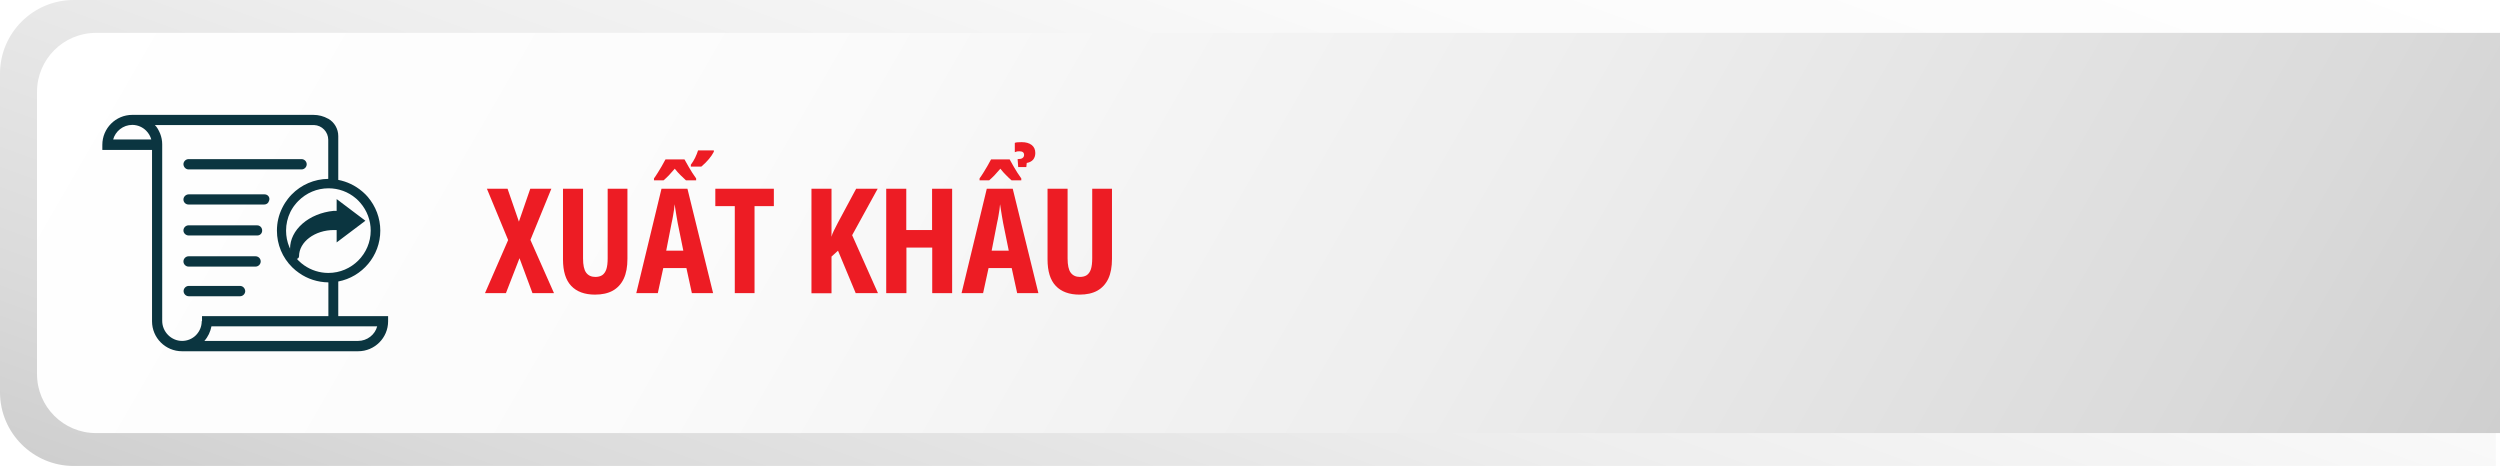
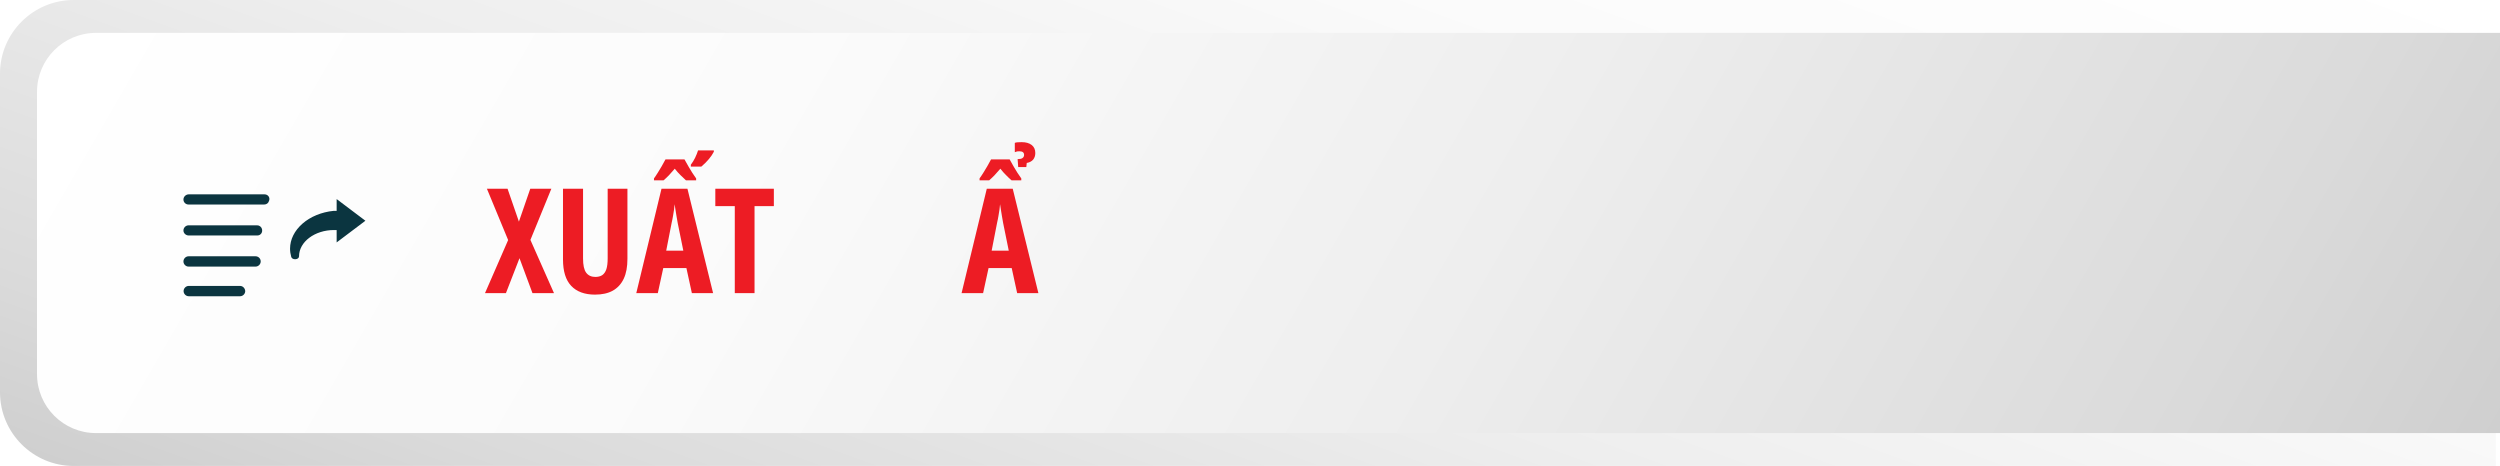
<svg xmlns="http://www.w3.org/2000/svg" version="1.1" id="Layer_1" x="0px" y="0px" viewBox="0 0 169.54 31.6" style="enable-background:new 0 0 169.54 31.6;" xml:space="preserve">
  <style type="text/css">
	.st0{fill:#FFFFFF;}
	.st1{fill:url(#SVGID_1_);}
	.st2{fill:url(#SVGID_00000098929866447963149710000012245483542865086852_);}
	.st3{opacity:0.5;}
	.st4{fill:url(#SVGID_00000083084793126858946110000007638677664046013071_);}
	.st5{fill:url(#SVGID_00000031923809635054423750000003168498013975048873_);}
	.st6{fill:url(#SVGID_00000093864036914452573630000005853457449675165870_);}
	.st7{opacity:0.69;}
	.st8{fill:url(#SVGID_00000041979855736577481350000012766497610248614274_);}
	.st9{fill:url(#SVGID_00000147220819648095908030000017907951625160278700_);}
	.st10{fill:url(#SVGID_00000091700040532830539030000004824989866869951898_);}
	.st11{fill:url(#SVGID_00000000180858783141489030000008458364084533429639_);}
	.st12{fill:url(#SVGID_00000147924346357770650400000010881987651986202531_);}
	.st13{fill:url(#SVGID_00000102525940611627379990000004508190171594551438_);}
	.st14{fill:url(#SVGID_00000083083484401536245340000010610125179220142486_);}
	.st15{filter:url(#Adobe_OpacityMaskFilter);}
	.st16{filter:url(#Adobe_OpacityMaskFilter_00000079470591841522788040000006254940236657161919_);}
	
		.st17{mask:url(#SVGID_00000049185667428342242220000009871205790321303706_);fill:url(#SVGID_00000099644727512765650260000011579323066398743169_);}
	.st18{opacity:0.88;fill:url(#SVGID_00000048471774976857607260000004928603430854456479_);}
	.st19{fill:url(#SVGID_00000054240130728570416590000002334970071476623004_);}
	.st20{fill:#E2DACB;}
	.st21{fill:#DEDEBC;}
	.st22{opacity:0.22;fill:url(#SVGID_00000075879353496200000920000011133878363028282260_);}
	.st23{opacity:0.51;fill:#F1D9B2;}
	.st24{opacity:0.36;fill:url(#SVGID_00000067937022179093284210000003194237782583599747_);}
	.st25{opacity:0.36;fill:url(#SVGID_00000169542097041963966700000014956701437876335753_);}
	.st26{fill:url(#SVGID_00000002371880734467734630000007727044127259467954_);}
	.st27{opacity:0.52;fill:url(#SVGID_00000126301470368441390170000010636714363450834061_);}
	.st28{opacity:0.53;fill:#DEDEBC;}
	.st29{fill:url(#SVGID_00000016056286257409800440000017014706913701878434_);}
	.st30{opacity:0.22;fill:url(#SVGID_00000075858408735916973650000003198367734306426532_);}
	.st31{opacity:0.36;fill:url(#SVGID_00000068665640268052138990000006817031963426081675_);}
	.st32{opacity:0.36;fill:url(#SVGID_00000071542698224187208550000001708480958766848930_);}
	.st33{fill:url(#SVGID_00000025410295535099645100000005906748226557382585_);}
	.st34{opacity:0.52;fill:url(#SVGID_00000154385570188331081330000001158224138669445254_);}
	.st35{fill:#A3A266;}
	.st36{fill:url(#SVGID_00000131336789807751543260000011948066571383010482_);}
	.st37{fill:#8E9B68;}
	.st38{opacity:0.46;fill:url(#SVGID_00000142165636973651847930000017366756579617973387_);}
	.st39{fill:#829467;}
	.st40{opacity:0.16;fill:#EFE5DA;}
	.st41{fill:#9C4946;}
	.st42{fill:#773122;}
	.st43{fill:#B15746;}
	.st44{fill:#96573B;}
	.st45{fill:#A66042;}
	.st46{fill:#D18F7F;}
	.st47{fill:#F0E3BA;}
	.st48{opacity:0.55;fill:#D2A492;}
	.st49{opacity:0.17;fill:#FDE5DD;}
	.st50{opacity:0.17;fill:#FFF57C;}
	.st51{fill:#DDE1E2;}
	.st52{fill:#A49296;}
	.st53{filter:url(#Adobe_OpacityMaskFilter_00000122710575219016463860000007165101947856809371_);}
	.st54{filter:url(#Adobe_OpacityMaskFilter_00000037664132425291849850000009106523414545543565_);}
	
		.st55{mask:url(#SVGID_00000094611586021880557100000004070301146480345475_);fill:url(#SVGID_00000111169923467802595200000007638086848419354525_);}
	.st56{opacity:0.32;fill:url(#SVGID_00000156570549440083303410000001221923522818433434_);}
	.st57{fill:url(#SVGID_00000151543190233146305450000008536818183160174231_);}
	.st58{filter:url(#Adobe_OpacityMaskFilter_00000162341226458649849450000003405886079637724600_);}
	.st59{filter:url(#Adobe_OpacityMaskFilter_00000109749114815172614330000014203131841417528219_);}
	
		.st60{mask:url(#SVGID_00000032623382736484315190000004605348046323704990_);fill:url(#SVGID_00000013171349504824160310000003403231618396347029_);}
	.st61{opacity:0.15;fill:url(#SVGID_00000160905739526547429580000015389014877150456210_);}
	.st62{opacity:0.36;fill:url(#SVGID_00000101789733542275541310000003006608511774302608_);}
	.st63{fill:#D8CDB9;}
	.st64{opacity:0.52;fill:url(#SVGID_00000112633104026843959770000005650681606238808230_);}
	.st65{fill:url(#SVGID_00000111154336947817491750000015694484592329534082_);}
	.st66{opacity:0.22;fill:url(#SVGID_00000103233937337976579960000013193783693146645947_);}
	.st67{filter:url(#Adobe_OpacityMaskFilter_00000142144269125098884620000011800669078090225832_);}
	.st68{filter:url(#Adobe_OpacityMaskFilter_00000115508374149718004200000000133349581607347381_);}
	
		.st69{mask:url(#SVGID_00000037671610820445446170000010873075443671848328_);fill:url(#SVGID_00000125564123244643867300000005040099359563194242_);}
	.st70{opacity:0.51;fill:url(#SVGID_00000118379379388209911400000012170608411159990693_);}
	.st71{fill:#727E6E;}
	.st72{fill:#919D89;}
	.st73{fill:#808C7A;}
	.st74{fill:url(#SVGID_00000036970260725892331660000001967037838892403369_);}
	.st75{opacity:0.52;fill:url(#SVGID_00000051379440558154610660000009735473447050128317_);}
	.st76{fill:#83867E;}
	.st77{opacity:0.52;fill:url(#SVGID_00000108282485878246324080000010868100055183590529_);}
	.st78{fill:#A1A98E;}
	.st79{fill:#BDBBB0;}
	.st80{fill:#A7AAA4;}
	.st81{fill:url(#SVGID_00000041985307379512117720000005980318865440422313_);}
	.st82{fill:#6F5F49;}
	.st83{fill:#5F6B51;}
	.st84{fill:#E4E1B6;}
	.st85{fill:url(#SVGID_00000000907726624716671250000017110164773010220971_);}
	.st86{fill:url(#SVGID_00000003095035549722630140000005843246933916605617_);}
	.st87{fill:#929E77;}
	.st88{fill:#D4D9CF;}
	.st89{fill:#948E70;}
	.st90{fill:#ADB385;}
	.st91{fill:#D5B39A;}
	.st92{fill:#9CA87E;}
	.st93{fill:#A1AE83;}
	.st94{opacity:0.12;fill:url(#SVGID_00000177446805385979670580000007221667228638089132_);}
	.st95{fill:#766D54;}
	.st96{fill:url(#SVGID_00000005260913352310545940000005379701721081847187_);}
	.st97{opacity:0.12;fill:url(#SVGID_00000129170741936716700750000003146955400535725696_);}
	.st98{fill:url(#SVGID_00000029032974859204400710000012953282638848713607_);}
	.st99{fill:#BBAD7B;}
	.st100{fill:#DBD4C0;}
	.st101{opacity:0.29;fill:#D5B39A;}
	.st102{fill:#4E3F34;}
	.st103{fill:#A29572;}
	.st104{fill:url(#SVGID_00000026883671447488598380000007696510299824033963_);}
	.st105{fill:#9D9A5E;}
	.st106{fill:#70583A;}
	.st107{fill:#9D8558;}
	.st108{fill:#704B36;}
	.st109{fill:#6A5654;}
	.st110{fill:#856C6A;}
	.st111{fill:#CBD0BA;}
	.st112{fill:#7A6461;}
	.st113{fill:url(#SVGID_00000016075530607867401080000016522924514542360754_);}
	.st114{fill:url(#SVGID_00000126319758178538828010000012065028345351102141_);}
	.st115{fill:#D6DFB0;}
	.st116{fill:#8A8673;}
	.st117{fill:#788567;}
	.st118{fill:#927C62;}
	.st119{fill:#CEE6C1;}
	.st120{fill:url(#SVGID_00000027584230575770649640000011524775459437459896_);}
	.st121{fill:url(#SVGID_00000127027220121115347360000002677584782570469258_);}
	.st122{fill:url(#SVGID_00000140006456983284285750000001383214417106978223_);}
	.st123{fill:url(#SVGID_00000049188971245539355880000003629429940920803499_);}
	.st124{fill:url(#SVGID_00000168114817212305770960000001494357145184483712_);}
	.st125{fill:url(#SVGID_00000080897752955018004330000001808195526837331344_);}
	.st126{fill:url(#SVGID_00000152964734794514203450000008451137112266992772_);}
	.st127{fill:url(#SVGID_00000080189450007802743100000004232276400985440907_);}
	.st128{fill:url(#SVGID_00000070076042893230137460000001794502751991293331_);}
	.st129{fill:url(#SVGID_00000059308042066143414910000009520795826416010130_);}
	.st130{fill:url(#SVGID_00000009569844782539527260000011951414319498706341_);}
	.st131{fill:url(#SVGID_00000118379004221664440890000006891135337180637068_);}
	.st132{fill:url(#SVGID_00000017484170390328212780000000790423267531589304_);}
	.st133{fill:url(#SVGID_00000133490714562695637540000001275289801062075527_);}
	.st134{fill:url(#SVGID_00000023277798837357485000000012448107174983750050_);}
	.st135{fill:url(#SVGID_00000159455585657587728310000011226380076931207593_);}
	.st136{fill:url(#SVGID_00000003806548756401121720000006077612156911237536_);}
	.st137{fill:url(#SVGID_00000140703611697801833300000016332783463370793657_);}
	.st138{fill:url(#SVGID_00000043435594760502776500000001320793836077152156_);}
	.st139{fill:url(#SVGID_00000026152933036738374610000015244487938421817478_);}
	.st140{fill:url(#SVGID_00000075875262815690185180000000442765924109923773_);}
	.st141{fill:url(#SVGID_00000039121653408379660730000005453851883093309117_);}
	.st142{fill:url(#SVGID_00000008852874481268435630000012174914721648138917_);}
	.st143{fill:url(#SVGID_00000114789633589262855400000014710017716887836828_);}
	.st144{fill:url(#SVGID_00000114037855100920316440000014330561711349680259_);}
	.st145{fill:url(#SVGID_00000087381096896391674910000000350392753293163700_);}
	.st146{fill:url(#SVGID_00000021805859414490027590000016979289034734418574_);}
	.st147{fill:url(#SVGID_00000116207785757588690670000004416729238130295227_);}
	.st148{fill-rule:evenodd;clip-rule:evenodd;fill:none;stroke:#0B3540;stroke-width:0.709;stroke-miterlimit:22.926;}
	.st149{fill-rule:evenodd;clip-rule:evenodd;fill:none;stroke:#0B3540;stroke-width:1.417;stroke-miterlimit:22.926;}
	.st150{fill:#0B3540;}
	.st151{fill-rule:evenodd;clip-rule:evenodd;fill:#0B3540;}
	.st152{fill-rule:evenodd;clip-rule:evenodd;fill:none;stroke:#0B3540;stroke-width:0.425;stroke-miterlimit:10;}
	.st153{fill-rule:evenodd;clip-rule:evenodd;fill:none;stroke:#0B3540;stroke-width:0.85;stroke-miterlimit:10;}
	
		.st154{fill-rule:evenodd;clip-rule:evenodd;fill:none;stroke:#0B3540;stroke-width:0.85;stroke-linecap:round;stroke-miterlimit:10;}
	.st155{fill-rule:evenodd;clip-rule:evenodd;fill:none;stroke:#0B3540;stroke-miterlimit:10;}
	.st156{fill:#E41B23;}
	.st157{fill:url(#SVGID_00000116206678907517449400000004098152532954350229_);}
	.st158{fill:url(#SVGID_00000020383848425454063670000007611805207398390165_);}
	.st159{fill:#ED1C24;}
	.st160{fill-rule:evenodd;clip-rule:evenodd;fill:none;stroke:#0B3540;stroke-width:0.425;stroke-miterlimit:22.926;}
	.st161{fill:url(#SVGID_00000006673775092062897040000015353112597564883620_);}
	.st162{fill:url(#SVGID_00000072959772003310082520000008326097582542690972_);}
	.st163{fill:url(#SVGID_00000027601391051532257460000009008591388543006601_);}
	.st164{fill:url(#SVGID_00000080174196235615634360000007612305481339111567_);}
	.st165{fill:url(#SVGID_00000090995051018092631450000003032007539124915359_);}
	.st166{fill:url(#SVGID_00000018216597798338882150000005994774371608934796_);}
	.st167{fill:url(#SVGID_00000030468069381150248340000010566088255820435078_);}
	.st168{fill:url(#SVGID_00000028313484696938271510000006352100942754575238_);}
	.st169{fill:url(#SVGID_00000110437147700888010320000003225043272755490985_);}
	.st170{fill:url(#SVGID_00000111161397389787197960000017068025349951832736_);}
	.st171{fill:url(#SVGID_00000153695539607851590840000015714057342166707642_);}
	.st172{fill:url(#SVGID_00000144310412758797745610000015515044104378724487_);}
	.st173{fill:url(#SVGID_00000000932737148294939430000013295601908982790535_);}
	.st174{fill:url(#SVGID_00000146475355187601774550000003687323993259843001_);}
	.st175{fill:url(#SVGID_00000108304913339057239040000008991040379448031164_);}
	.st176{fill:url(#SVGID_00000083049548975474892070000016171336254843792769_);}
	.st177{fill:url(#SVGID_00000034057364606314809860000015618928977150179464_);}
	.st178{fill:url(#SVGID_00000160188764328527386170000003710882621357034683_);}
	.st179{fill:url(#SVGID_00000021817757639566884710000016281594557286205601_);}
	.st180{fill:url(#SVGID_00000049935770670003780870000018036971531465750938_);}
	.st181{fill:url(#SVGID_00000012450153227008313480000001515327856475678611_);}
	.st182{fill:url(#SVGID_00000081608559129362314820000002602147761202071195_);}
	.st183{fill:url(#SVGID_00000096035369867880908870000011380128625298524824_);}
	.st184{fill:url(#SVGID_00000003102051504705480880000015584955477944718488_);}
	.st185{fill:url(#SVGID_00000050640804237602767530000011338118636572066705_);}
	.st186{fill:url(#SVGID_00000140713212339202463340000006809086321838755231_);}
	.st187{fill:url(#SVGID_00000044864136390071110470000011744518217223016365_);}
	
		.st188{fill-rule:evenodd;clip-rule:evenodd;fill:none;stroke:#0B3540;stroke-width:0.425;stroke-linecap:round;stroke-miterlimit:10;}
	
		.st189{fill-rule:evenodd;clip-rule:evenodd;fill:none;stroke:#0B3540;stroke-width:0.425;stroke-linecap:round;stroke-linejoin:round;stroke-miterlimit:10;}
	.st190{fill:url(#SVGID_00000065785844438581249620000013379847704559831942_);}
	.st191{fill:url(#SVGID_00000168829323050710041230000001673588798497448881_);}
	.st192{fill:url(#SVGID_00000173161707383739119830000017025987365430533762_);}
	.st193{fill:url(#SVGID_00000075852205058004575320000012649009144265831584_);}
	.st194{fill-rule:evenodd;clip-rule:evenodd;fill:none;stroke:#0B3540;stroke-width:0.283;stroke-miterlimit:22.926;}
	.st195{fill:url(#SVGID_00000021815156558123548210000001675243243031178414_);}
	.st196{fill:url(#SVGID_00000125585294473247356840000016399268440390911388_);}
	.st197{fill-rule:evenodd;clip-rule:evenodd;fill:#ED1C24;}
	.st198{fill:url(#SVGID_00000044896516473461777340000010667215682380384176_);}
	.st199{fill:url(#SVGID_00000054970025476371884800000001832704572451240845_);}
	.st200{fill-rule:evenodd;clip-rule:evenodd;fill:#344053;}
	.st201{fill-rule:evenodd;clip-rule:evenodd;fill:none;stroke:#344053;stroke-linecap:round;stroke-miterlimit:10;}
	.st202{fill-rule:evenodd;clip-rule:evenodd;fill:none;stroke:#344053;stroke-miterlimit:10;}
	.st203{fill:url(#SVGID_00000074425439475268949990000006007577582386163869_);}
	.st204{fill:url(#SVGID_00000085241216966082085060000015050474817864359610_);}
	.st205{fill:url(#SVGID_00000157306815691110075470000014603771493622989971_);}
	.st206{fill:url(#SVGID_00000164474760817781017280000015098242021721412510_);}
	.st207{fill:url(#SVGID_00000003826119619938566570000007091052551146355102_);}
	.st208{fill:url(#SVGID_00000176002569601510253310000011701420440347283082_);}
	.st209{fill:url(#SVGID_00000078008658706868376120000016940538672297077935_);}
	.st210{fill:url(#SVGID_00000047762761738966802330000005839907251815145123_);}
	.st211{fill:url(#SVGID_00000052068737782175262140000007518662502423121581_);}
	.st212{fill:url(#SVGID_00000007419290955952186460000015647735326522783119_);}
	.st213{fill:url(#SVGID_00000064325512978198727170000002870047625750964099_);}
	.st214{fill:url(#SVGID_00000050629171858472828940000008033744075321570980_);}
	.st215{fill:url(#SVGID_00000147188643214068109660000007964738462977066153_);}
	.st216{fill:url(#SVGID_00000137105160457575213650000004597617584567291825_);}
	.st217{fill:url(#SVGID_00000049202128458619135280000000879406837811464860_);}
	.st218{fill:url(#SVGID_00000030475153789168648770000001598341062172743867_);}
	.st219{fill:url(#SVGID_00000170277238538314511550000017738796722161307541_);}
	.st220{fill:url(#SVGID_00000019673348130099788570000015809217263209982598_);}
	.st221{fill:url(#SVGID_00000173152819657526478430000003384800353207912600_);}
	.st222{fill:url(#SVGID_00000064324960970602836990000004217638423704813749_);}
	.st223{fill:url(#SVGID_00000061438200236089459040000007505060300989096101_);}
	.st224{fill:url(#SVGID_00000036245376022275175800000006489854015994694538_);}
	.st225{fill:url(#SVGID_00000163761807088840257410000017471785580629705904_);}
	.st226{fill:url(#SVGID_00000108303090445346040920000017974293468362242494_);}
	.st227{fill:url(#SVGID_00000158748280783351394830000014147614193109317003_);}
	.st228{fill:url(#SVGID_00000000944863740351738400000015738085371122301064_);}
	.st229{fill:url(#SVGID_00000043451581930822249840000011618563346969706406_);}
	.st230{fill:url(#SVGID_00000023250800640559680110000008491832135684640165_);}
	.st231{fill-rule:evenodd;clip-rule:evenodd;fill:none;stroke:#0B3540;stroke-miterlimit:22.926;}
	.st232{fill-rule:evenodd;clip-rule:evenodd;fill:none;stroke:#0B3540;stroke-width:1.2;stroke-miterlimit:10;}
	
		.st233{fill-rule:evenodd;clip-rule:evenodd;fill:none;stroke:#0B3540;stroke-width:1.2;stroke-linecap:round;stroke-miterlimit:10;}
	.st234{fill:url(#SVGID_00000127763000816150838920000007097228259289606561_);}
	.st235{fill:url(#SVGID_00000065779728089475309650000000709746541549402501_);}
	.st236{fill:url(#SVGID_00000142143673181495422400000013586606232013553042_);}
	.st237{fill:url(#SVGID_00000026874316111269292280000012328573984924049286_);}
	.st238{fill:url(#SVGID_00000176763230968226948240000005058380825643456673_);}
	.st239{fill:url(#SVGID_00000028287266984934508690000005279190774746871170_);}
	
		.st240{fill-rule:evenodd;clip-rule:evenodd;fill:none;stroke:#344053;stroke-width:0.5;stroke-linecap:round;stroke-miterlimit:10;}
	.st241{fill-rule:evenodd;clip-rule:evenodd;fill:none;stroke:#344053;stroke-width:0.5;stroke-miterlimit:10;}
	.st242{fill:url(#SVGID_00000176041710076442855020000010019348792744478616_);}
	.st243{fill:url(#SVGID_00000025419715103975951570000007138694663172476319_);}
	.st244{fill:url(#SVGID_00000182509422945173088840000007870431290375508871_);}
	.st245{fill:url(#SVGID_00000106841390579639675270000003788898562354910607_);}
	.st246{fill:url(#SVGID_00000113326841775403609660000001940869444341537197_);}
	.st247{fill:url(#SVGID_00000005974106828499070380000011724288080282180793_);}
	.st248{fill:url(#SVGID_00000141441900245031223050000000032056253617461893_);}
	.st249{fill:url(#SVGID_00000140726492709184711120000003379481803934793347_);}
	.st250{fill:url(#SVGID_00000121976547651321121210000017421127396330157467_);}
	.st251{fill:url(#SVGID_00000150093187948935901990000011874326181163252611_);}
	.st252{fill:url(#SVGID_00000039817291667598897640000014290320922443693757_);}
	.st253{fill:url(#SVGID_00000170258251580612287340000008177719132185415615_);}
	.st254{fill:url(#SVGID_00000086672851892809154290000005455755180988347829_);}
	.st255{fill:url(#SVGID_00000116219977056920037400000005852559351488368317_);}
	.st256{fill:url(#SVGID_00000176762888263928465610000016324349729409507202_);}
	.st257{fill:url(#SVGID_00000028326592924407439910000002954951226699916706_);}
	.st258{fill:url(#SVGID_00000088114097770298441790000015839850277020938663_);}
	.st259{fill:url(#SVGID_00000090990502166012669720000013067460094986738340_);}
	.st260{fill:url(#SVGID_00000171706705105105163900000018390979394033143475_);}
	.st261{fill:url(#SVGID_00000036947208900329255090000017510022789077440156_);}
	.st262{fill:url(#SVGID_00000131340570856970917370000002611957038711299225_);}
	.st263{fill:url(#SVGID_00000017512503711143531190000015827766004019911824_);}
	.st264{fill:url(#SVGID_00000094603952374723111960000004769674578416547974_);}
	.st265{fill:url(#SVGID_00000176001380957388166250000003199660545293266315_);}
	.st266{fill:url(#SVGID_00000165203870202980576310000014460700034421855663_);}
	.st267{fill:url(#SVGID_00000163070543853529033680000008683463756436834469_);}
	.st268{fill:url(#SVGID_00000079486309734249511170000011837987339714099122_);}
	.st269{fill:url(#SVGID_00000092454463389207098050000011366507991731628211_);}
	.st270{fill:url(#SVGID_00000152972874030210544920000004996992460698532502_);}
	.st271{fill:url(#SVGID_00000014633523308821108140000006220637461201404081_);}
	.st272{fill:url(#SVGID_00000137833828961358146060000001566850972785358740_);}
	.st273{fill:url(#SVGID_00000103250271240054880710000009737599642564232379_);}
	.st274{fill:url(#SVGID_00000107568490573071713370000004917534023146584251_);}
	.st275{fill:url(#SVGID_00000065779207076751620760000004262752540594441658_);}
	.st276{fill:url(#SVGID_00000018218938081310511590000005559960003793223069_);}
	.st277{fill:url(#SVGID_00000003074136124622835870000000740221193595766461_);}
	.st278{fill:url(#SVGID_00000116921803738912894060000007989674902516726933_);}
	.st279{fill:url(#SVGID_00000157283895685700470050000010410886920664067971_);}
	.st280{fill:url(#SVGID_00000000204301645206175130000012221105912333610150_);}
	.st281{fill:url(#SVGID_00000031924009566971404040000005303948317358338982_);}
	.st282{fill:url(#SVGID_00000170997988391650161280000009341630559868028578_);}
	.st283{fill:url(#SVGID_00000147942454038455157830000009392658898945303953_);}
	.st284{fill:url(#SVGID_00000124852930199745868160000017924659569481523845_);}
	.st285{fill:url(#SVGID_00000040545661728226733680000008839518200537055636_);}
	.st286{fill:url(#SVGID_00000173121084324208984730000011427553575114106541_);}
	.st287{fill:url(#SVGID_00000105399479056508375010000001222764213395269534_);}
	.st288{fill:url(#SVGID_00000155127318374695754020000010573774474998481561_);}
	.st289{fill:url(#SVGID_00000050644271447913295920000005359431558702419108_);}
	.st290{fill:url(#SVGID_00000147201830116787437530000004449440918526576302_);}
</style>
  <g>
    <g>
      <g>
        <linearGradient id="SVGID_1_" gradientUnits="userSpaceOnUse" x1="70.797" y1="55.868" x2="100.271" y2="-25.111">
          <stop offset="0" style="stop-color:#CFCFCF" />
          <stop offset="0.123" style="stop-color:#DADADA" />
          <stop offset="0.421" style="stop-color:#EEEEEE" />
          <stop offset="0.716" style="stop-color:#FBFBFB" />
          <stop offset="1" style="stop-color:#FFFFFF" />
        </linearGradient>
        <path class="st1" d="M169.26,31.6H5c-2.76,0-5-2.24-5-5V5c0-2.76,2.24-5,5-5h164.26V31.6z" />
      </g>
      <linearGradient id="SVGID_00000011738231368303409560000001371980177309486468_" gradientUnits="userSpaceOnUse" x1="154.905" y1="54.723" x2="19.142" y2="-23.66">
        <stop offset="0" style="stop-color:#CFCFCF" />
        <stop offset="0.123" style="stop-color:#DADADA" />
        <stop offset="0.421" style="stop-color:#EEEEEE" />
        <stop offset="0.716" style="stop-color:#FBFBFB" />
        <stop offset="1" style="stop-color:#FFFFFF" />
      </linearGradient>
      <path style="fill:url(#SVGID_00000011738231368303409560000001371980177309486468_);" d="M169.54,29.37H6.51c-2.21,0-4-1.79-4-4    V6.23c0-2.21,1.79-4,4-4h163.04V29.37z" />
    </g>
    <g>
      <path class="st159" d="M37.57,19.88h-1.46l-0.88-2.37l-0.92,2.37h-1.42l1.57-3.6l-1.44-3.48h1.4l0.77,2.23l0.77-2.23h1.43    l-1.42,3.47L37.57,19.88z" />
      <path class="st159" d="M42.55,12.8v4.75c0,0.54-0.08,0.99-0.25,1.35s-0.42,0.63-0.74,0.81s-0.73,0.27-1.21,0.27    c-0.7,0-1.24-0.2-1.61-0.59c-0.38-0.4-0.56-1-0.56-1.8V12.8h1.36v4.73c0,0.45,0.07,0.77,0.21,0.96c0.14,0.19,0.35,0.29,0.62,0.29    c0.19,0,0.35-0.04,0.47-0.12c0.12-0.08,0.22-0.22,0.28-0.4c0.06-0.18,0.09-0.43,0.09-0.74V12.8H42.55z" />
      <path class="st159" d="M46.92,19.88l-0.37-1.7h-1.57l-0.37,1.7h-1.46l1.71-7.08h1.76l1.74,7.08H46.92z M47.18,12.23h-0.66    c-0.12-0.11-0.25-0.23-0.38-0.36c-0.13-0.13-0.26-0.27-0.38-0.43c-0.14,0.16-0.28,0.31-0.4,0.45c-0.13,0.13-0.25,0.25-0.36,0.34    h-0.65V12.1c0.09-0.12,0.17-0.25,0.26-0.39c0.09-0.14,0.17-0.28,0.26-0.43c0.09-0.15,0.17-0.31,0.26-0.47h1.29    c0.09,0.17,0.18,0.33,0.27,0.48s0.17,0.29,0.26,0.43c0.09,0.13,0.17,0.26,0.26,0.38V12.23z M46.34,17l-0.38-1.87    c-0.03-0.16-0.05-0.31-0.08-0.46c-0.02-0.15-0.05-0.29-0.07-0.43c-0.02-0.14-0.04-0.27-0.06-0.39c-0.01,0.11-0.02,0.24-0.04,0.37    s-0.04,0.28-0.07,0.43c-0.03,0.15-0.05,0.3-0.09,0.45L45.18,17H46.34z M46.85,11.17c0.11-0.15,0.21-0.3,0.29-0.47    c0.08-0.17,0.15-0.34,0.2-0.5h1.07v0.09c-0.08,0.16-0.19,0.32-0.33,0.49c-0.14,0.17-0.31,0.34-0.52,0.52h-0.71V11.17z" />
      <path class="st159" d="M51.17,19.88h-1.34v-5.9h-1.32V12.8h3.97v1.18h-1.31V19.88z" />
-       <path class="st159" d="M59.54,19.88h-1.51L56.83,17l-0.44,0.4v2.49h-1.36V12.8h1.36v3.26c0.03-0.13,0.08-0.27,0.16-0.42    c0.08-0.16,0.17-0.33,0.27-0.53l1.24-2.31h1.46l-1.73,3.15L59.54,19.88z" />
-       <path class="st159" d="M64.58,19.88h-1.36v-3.09h-1.75v3.09H60.1V12.8h1.36v2.8h1.75v-2.8h1.36V19.88z" />
      <path class="st159" d="M68.98,19.88l-0.37-1.7h-1.57l-0.37,1.7h-1.46l1.71-7.08h1.76l1.74,7.08H68.98z M68.47,10.81    c0.09,0.17,0.18,0.33,0.27,0.48s0.17,0.29,0.26,0.43c0.09,0.13,0.17,0.26,0.26,0.38v0.13h-0.66c-0.13-0.11-0.25-0.23-0.38-0.36    c-0.13-0.13-0.26-0.27-0.38-0.43c-0.14,0.16-0.28,0.31-0.4,0.45c-0.13,0.13-0.25,0.25-0.36,0.34h-0.65V12.1    c0.09-0.12,0.17-0.25,0.26-0.39c0.09-0.14,0.17-0.28,0.26-0.43c0.09-0.15,0.17-0.31,0.26-0.47H68.47z M68.41,17l-0.38-1.87    c-0.03-0.16-0.05-0.31-0.08-0.46c-0.02-0.15-0.05-0.29-0.07-0.43c-0.02-0.14-0.04-0.27-0.06-0.39c-0.01,0.11-0.02,0.24-0.04,0.37    s-0.04,0.28-0.07,0.43c-0.03,0.15-0.05,0.3-0.09,0.45L67.25,17H68.41z M69.28,9.64c0.29,0,0.51,0.06,0.68,0.19    s0.25,0.31,0.25,0.55c0,0.18-0.05,0.33-0.15,0.45c-0.1,0.11-0.24,0.19-0.43,0.22l-0.03,0.28h-0.55l-0.04-0.54    c0.15,0,0.26-0.02,0.33-0.07s0.11-0.12,0.11-0.22c0-0.08-0.03-0.14-0.08-0.18c-0.05-0.04-0.13-0.06-0.23-0.06    c-0.06,0-0.12,0-0.17,0.01s-0.11,0.03-0.15,0.05V9.69c0.04-0.02,0.11-0.04,0.19-0.04S69.17,9.64,69.28,9.64z" />
-       <path class="st159" d="M75.41,12.8v4.75c0,0.54-0.08,0.99-0.25,1.35s-0.42,0.63-0.74,0.81s-0.73,0.27-1.21,0.27    c-0.7,0-1.24-0.2-1.61-0.59c-0.38-0.4-0.56-1-0.56-1.8V12.8h1.36v4.73c0,0.45,0.07,0.77,0.21,0.96c0.14,0.19,0.35,0.29,0.62,0.29    c0.19,0,0.35-0.04,0.47-0.12c0.12-0.08,0.22-0.22,0.28-0.4c0.06-0.18,0.09-0.43,0.09-0.74V12.8H75.41z" />
    </g>
    <g>
-       <path class="st150" d="M22.94,21.44v-2.35c1.62-0.31,2.85-1.74,2.85-3.45c0-0.85-0.31-1.66-0.86-2.3c-0.1-0.11-0.2-0.22-0.31-0.31    c-0.02-0.02-0.05-0.04-0.07-0.06c-0.46-0.39-1.02-0.66-1.61-0.77V9.23c0-0.49-0.26-0.94-0.68-1.18c0,0-0.01,0-0.01,0    c-0.3-0.17-0.64-0.26-1-0.26v0H8.98c-0.01,0-0.01,0-0.01,0c-1.12,0-2.03,0.91-2.03,2.03v0.35h3.37v11.62    c0,1.12,0.91,2.03,2.03,2.03v0h11.95v0c1.12,0,2.03-0.91,2.03-2.03v-0.35H22.94z M7.67,9.47c0.15-0.57,0.68-1,1.3-1h0v0H9    c0.35,0.01,0.67,0.15,0.91,0.39c0.17,0.17,0.29,0.38,0.35,0.6H7.67z M24.19,13.5c0.09,0.08,0.17,0.17,0.25,0.26    c0.45,0.52,0.7,1.19,0.7,1.88c0,1.58-1.29,2.87-2.87,2.87c-0.59,0-1.16-0.18-1.65-0.52c-0.13-0.09-0.26-0.2-0.37-0.31    c-0.55-0.54-0.85-1.27-0.85-2.04c0-0.44,0.1-0.87,0.29-1.26c0.05-0.1,0.1-0.19,0.16-0.28c0.05-0.08,0.1-0.15,0.16-0.22    c0.06-0.08,0.13-0.16,0.21-0.24c0.55-0.56,1.28-0.87,2.06-0.87c0.68,0,1.34,0.24,1.85,0.68C24.15,13.46,24.17,13.48,24.19,13.5z     M13.68,21.78c0,0.36-0.14,0.69-0.39,0.95c-0.25,0.25-0.59,0.39-0.94,0.39c-0.74,0-1.35-0.62-1.35-1.36V9.78    c0-0.25-0.05-0.49-0.14-0.72c-0.09-0.21-0.21-0.45-0.36-0.58h10.76c0.01,0,0.02,0,0.04,0c0.54,0.02,0.96,0.47,0.96,1v2.65    c-0.94,0.01-1.83,0.39-2.49,1.07c-0.09,0.09-0.17,0.19-0.25,0.29c-0.07,0.09-0.13,0.18-0.19,0.27c-0.07,0.11-0.13,0.22-0.19,0.34    c-0.24,0.48-0.36,1-0.36,1.54c0,0.94,0.37,1.83,1.04,2.49c0.14,0.14,0.3,0.27,0.46,0.38c0.58,0.41,1.27,0.63,1.99,0.64v2.29h-8.57    V21.78z M24.28,23.12L24.28,23.12l-10.42,0c0,0,0,0,0,0c0.25-0.28,0.41-0.63,0.48-0.99h11.24C25.43,22.7,24.9,23.12,24.28,23.12z" />
-       <path class="st150" d="M12.79,11.49h7.66c0.19,0,0.35-0.16,0.35-0.35l0,0c0-0.19-0.16-0.35-0.35-0.35h-7.66    c-0.19,0-0.35,0.16-0.35,0.35l0,0C12.45,11.33,12.6,11.49,12.79,11.49z" />
      <path class="st150" d="M17.94,13.18H12.8c-0.19,0-0.36,0.16-0.36,0.35c0,0.1,0.04,0.18,0.1,0.24c0.06,0.06,0.15,0.1,0.24,0.1h5.14    c0.15,0,0.28-0.09,0.32-0.24c0-0.01,0-0.02,0.01-0.02C18.33,13.39,18.17,13.18,17.94,13.18z" />
      <path class="st150" d="M17.77,15.54c-0.04-0.15-0.17-0.26-0.33-0.26h-4.65c-0.19,0-0.35,0.16-0.35,0.35    c0,0.19,0.17,0.34,0.36,0.34h4.65c0.22,0,0.37-0.2,0.32-0.41C17.78,15.55,17.77,15.55,17.77,15.54z" />
      <path class="st150" d="M17.33,17.38h-4.54c-0.19,0-0.35,0.16-0.35,0.35l0,0c0,0.19,0.16,0.35,0.35,0.35h4.54    c0.19,0,0.35-0.16,0.35-0.35C17.68,17.53,17.52,17.38,17.33,17.38z" />
      <path class="st150" d="M16.28,19.39h-3.48c-0.19,0-0.35,0.16-0.35,0.35v0c0,0.19,0.16,0.35,0.35,0.35h3.48    c0.19,0,0.35-0.16,0.35-0.35v0C16.62,19.55,16.47,19.39,16.28,19.39z" />
      <path class="st150" d="M22.63,14.3h0.2v-0.8l1.95,1.47l-1.95,1.47V15.6h-0.18c-1.3,0-2.37,0.8-2.37,1.78l0,0    c0,0.11-0.1,0.19-0.24,0.2c-0.01,0-0.02,0-0.03,0c-0.13,0-0.23-0.06-0.26-0.16c-0.05-0.18-0.08-0.37-0.08-0.55    c0-0.63,0.3-1.23,0.85-1.71c0.54-0.47,1.29-0.78,2.1-0.86L22.63,14.3z" />
    </g>
  </g>
</svg>